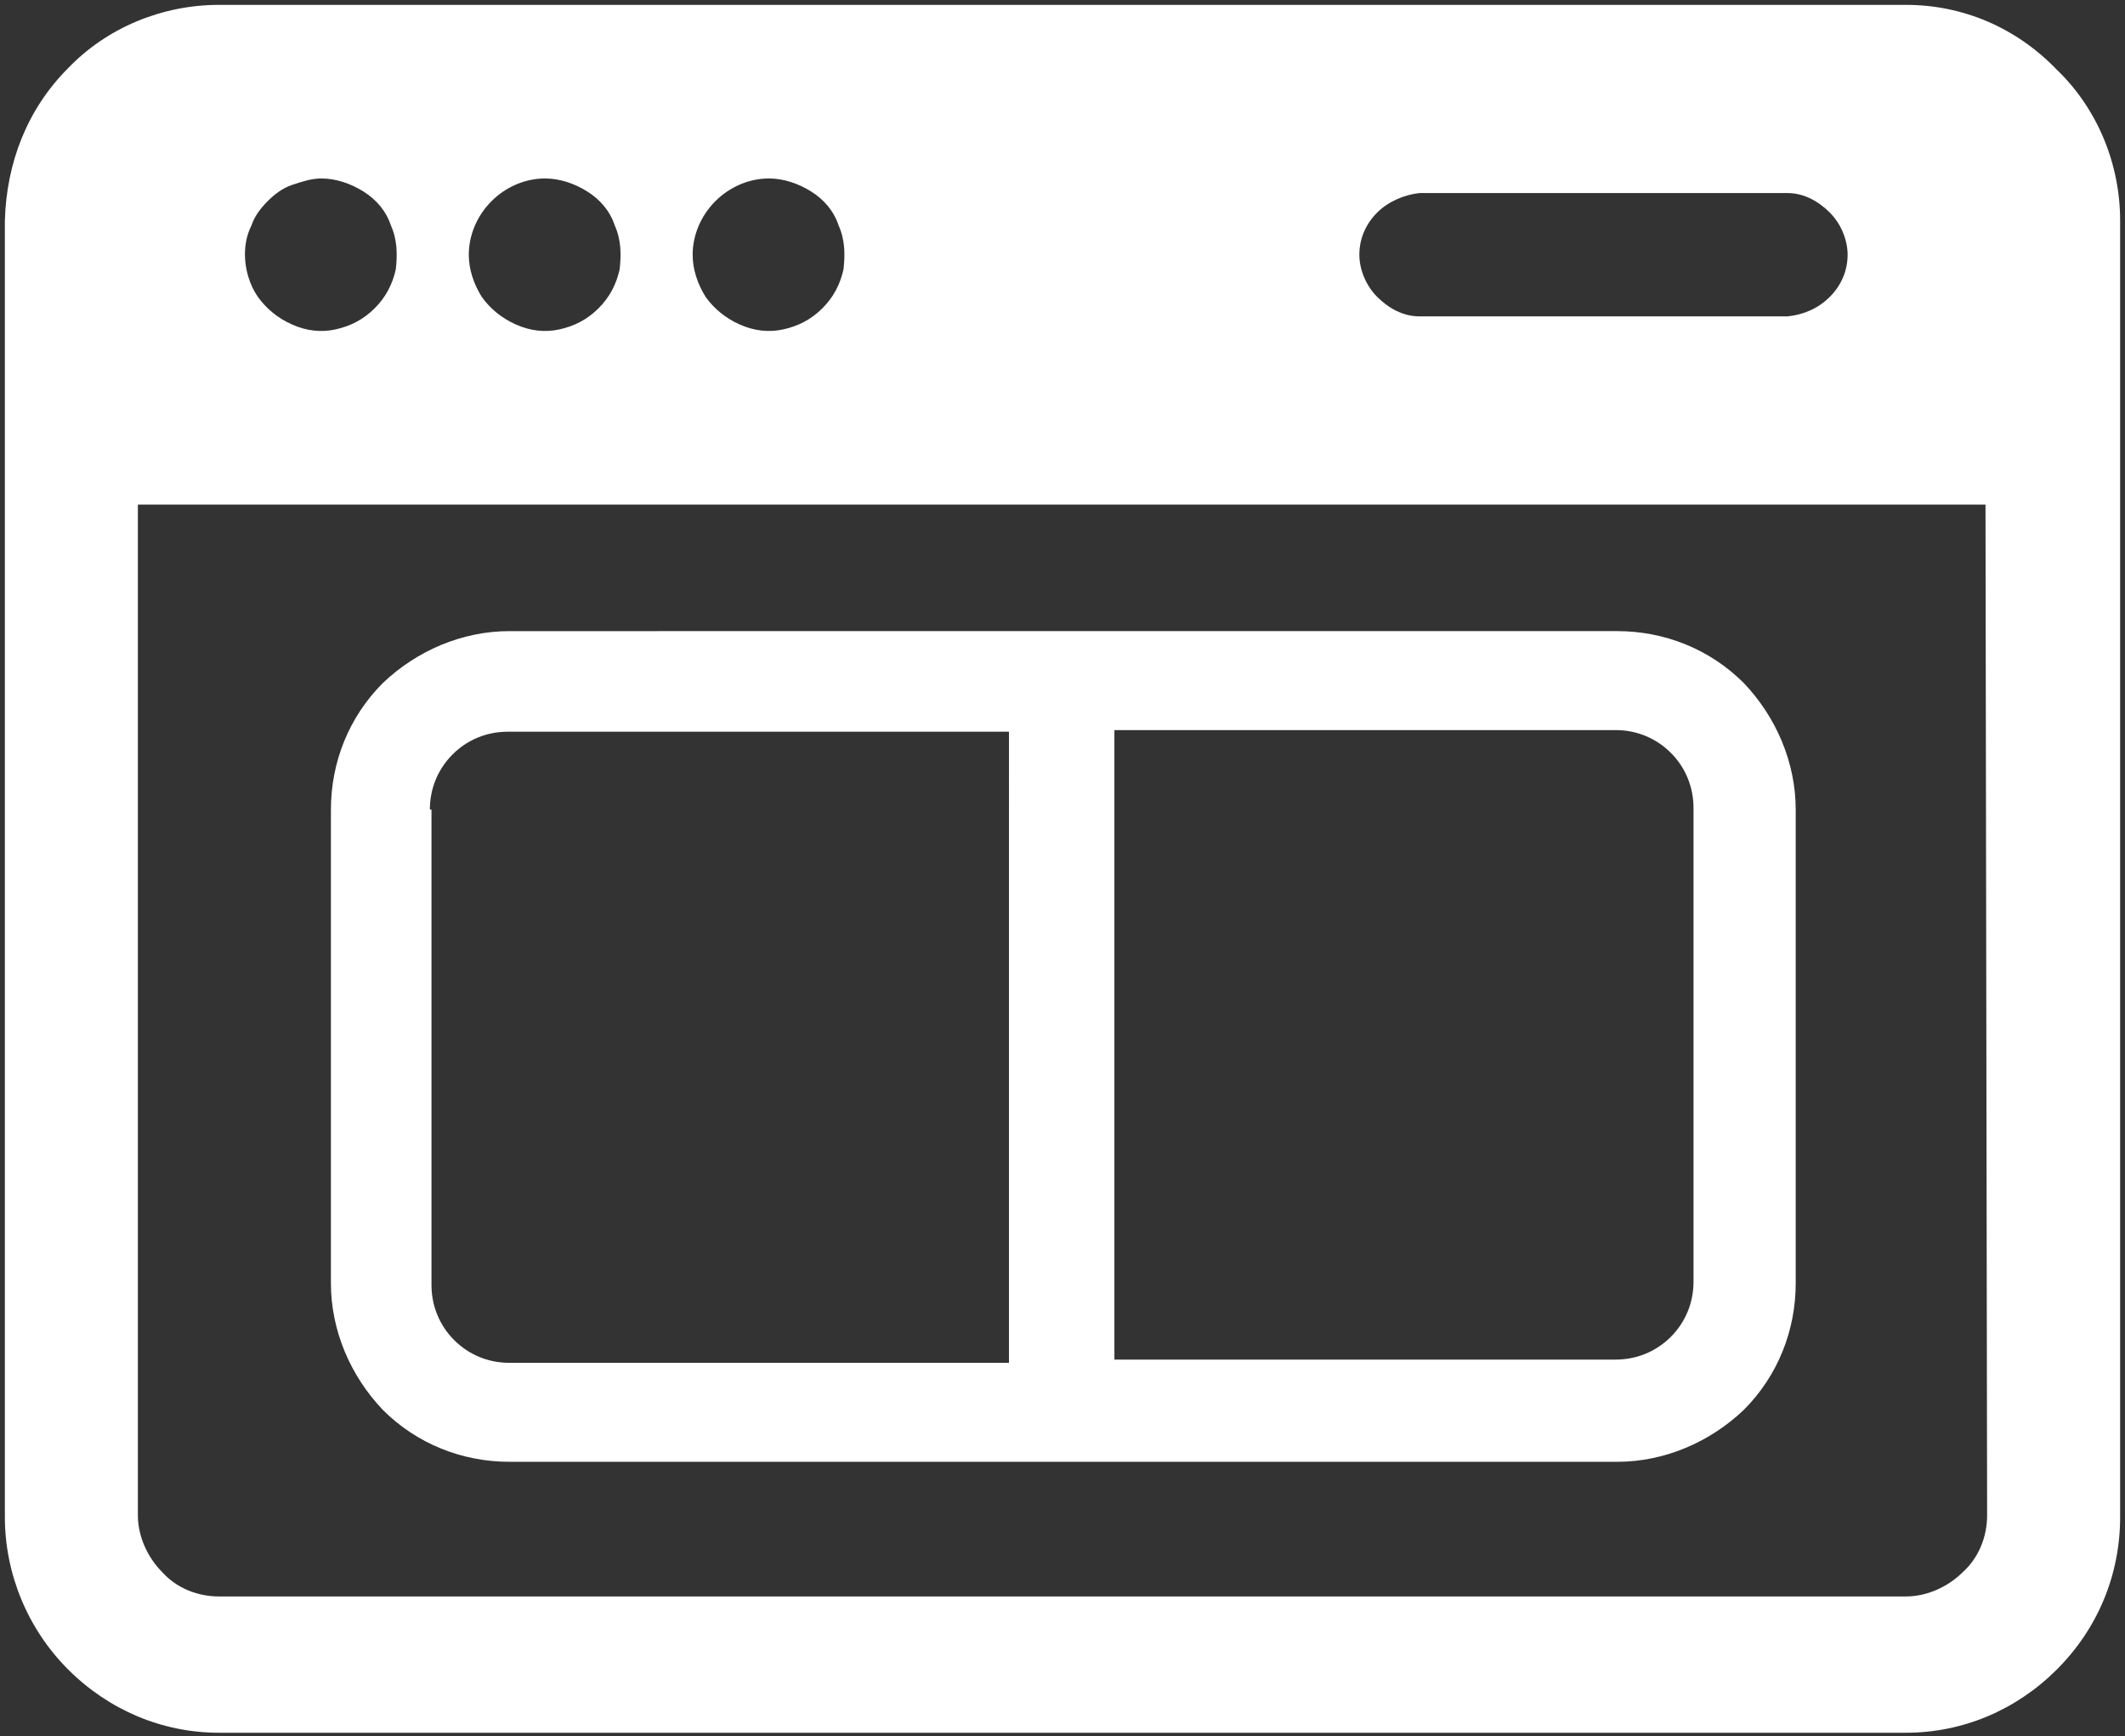
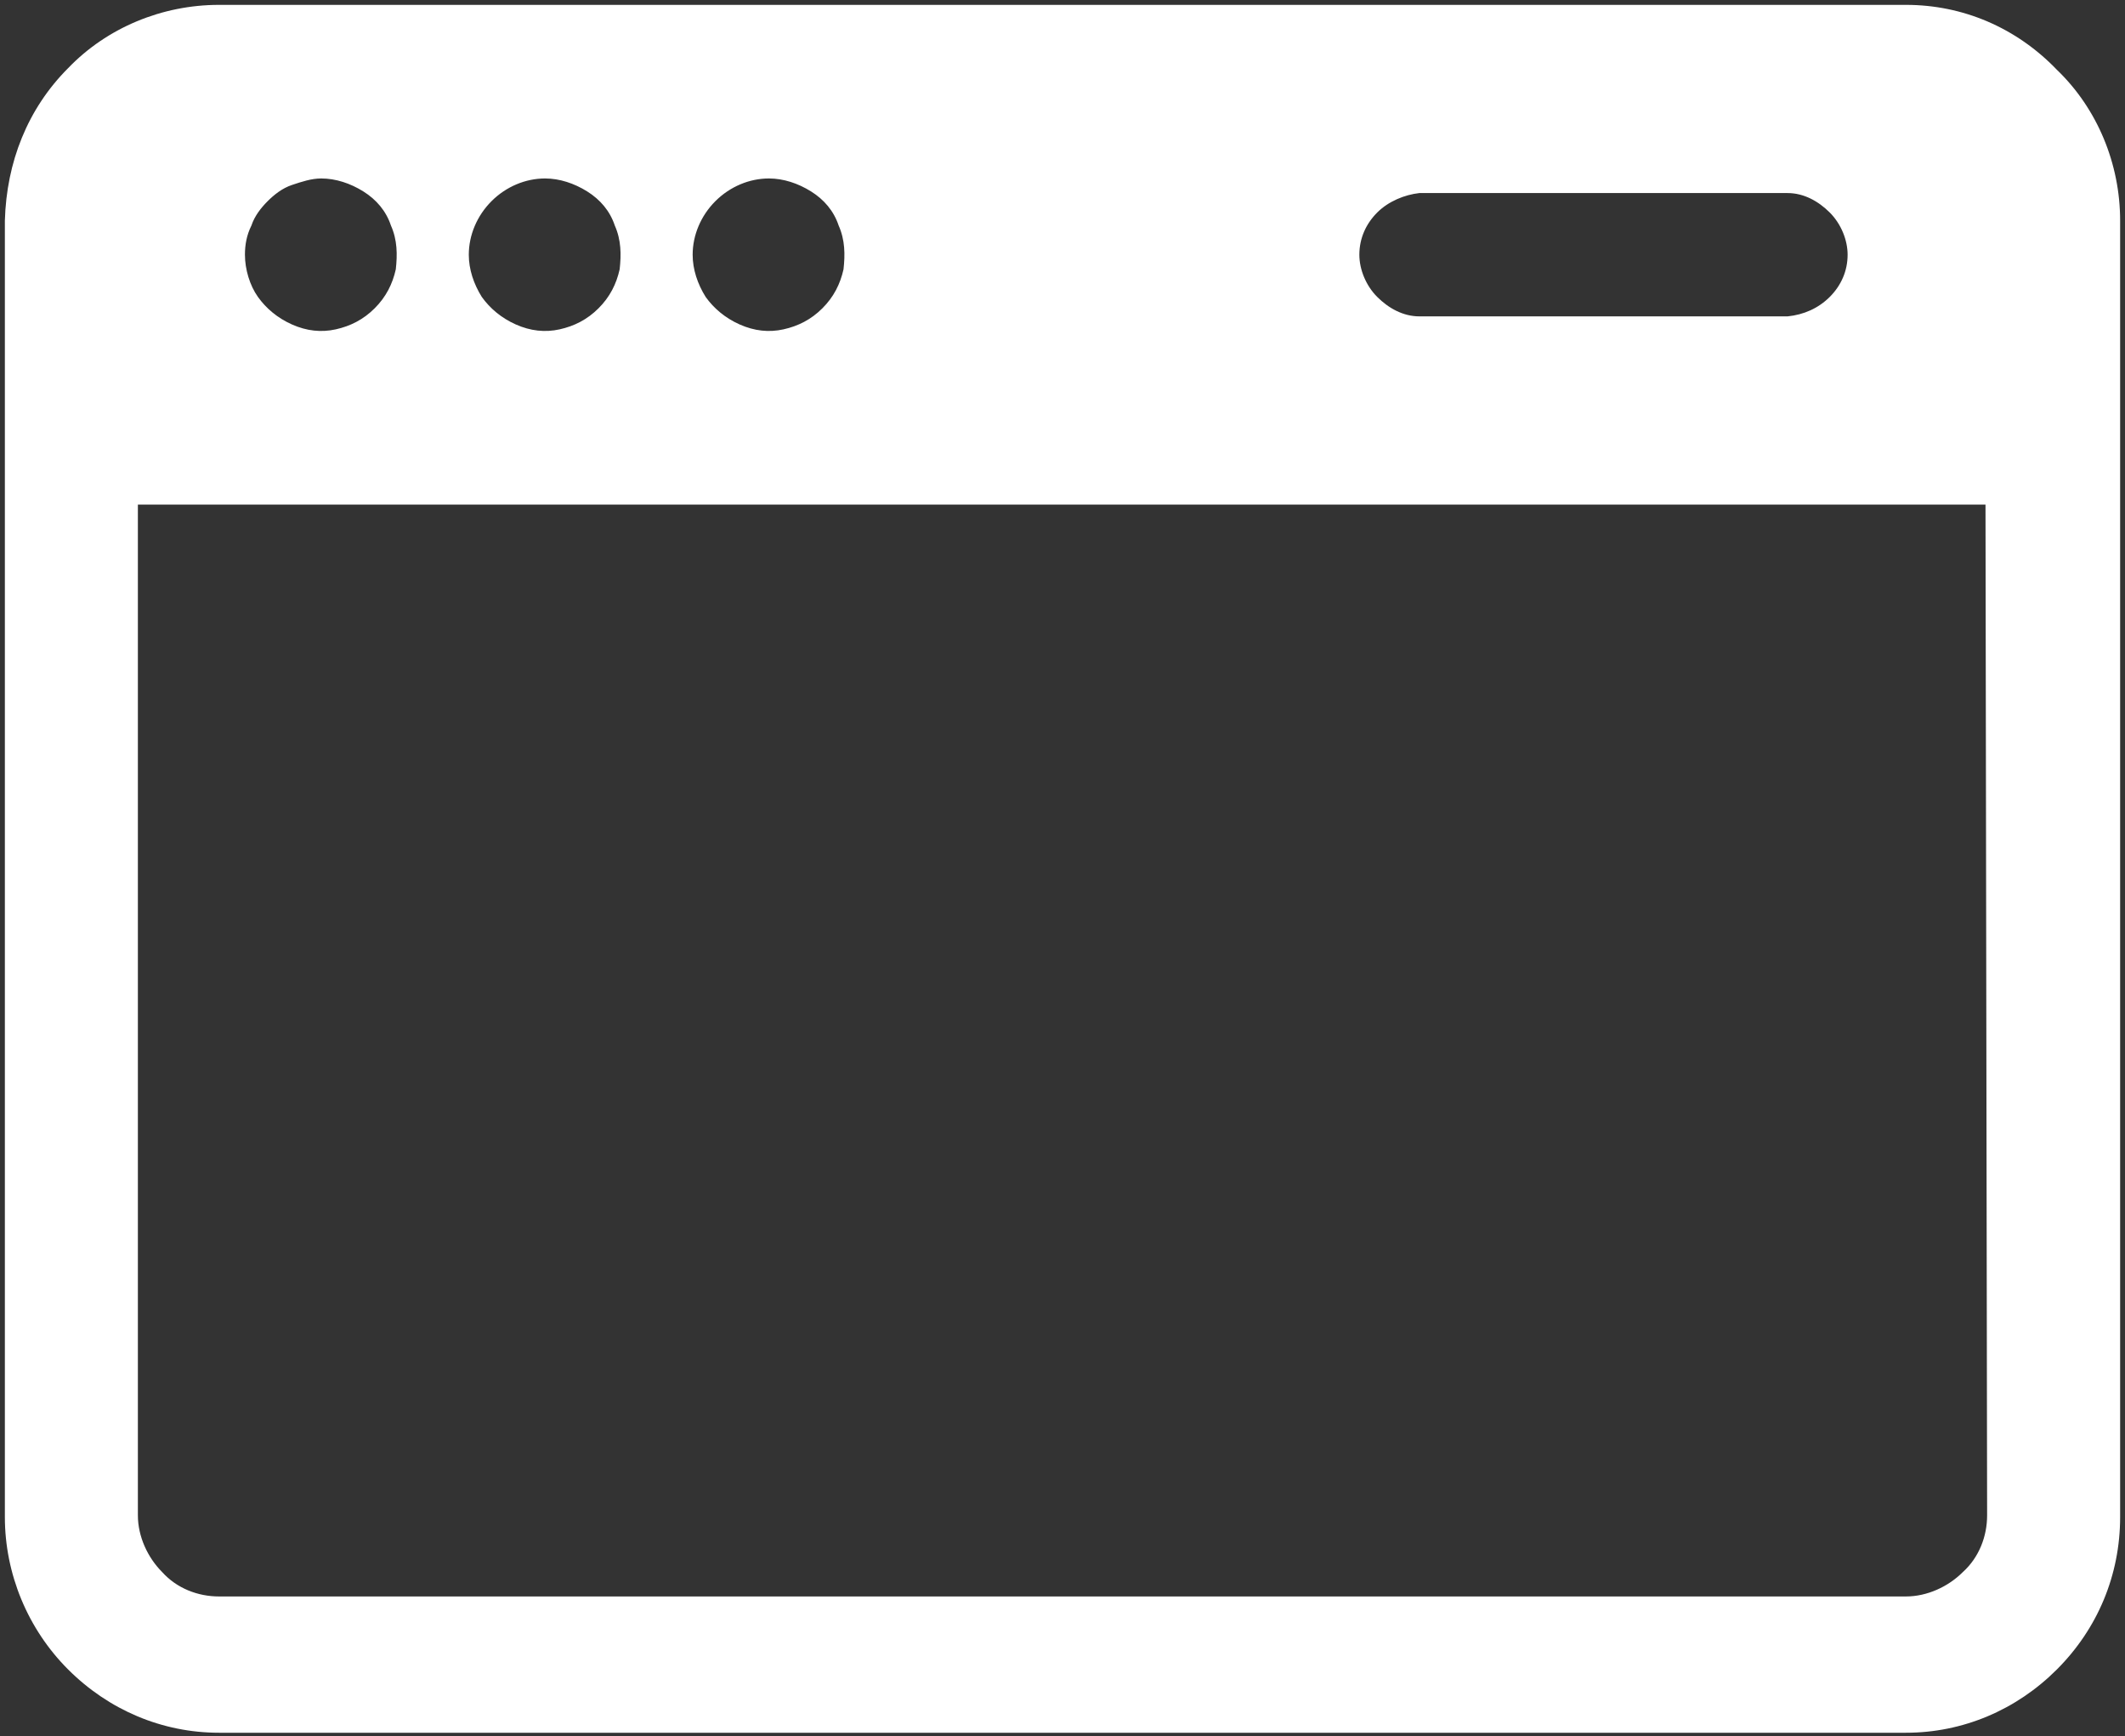
<svg xmlns="http://www.w3.org/2000/svg" version="1.1" id="Layer_1" x="0px" y="0px" viewBox="0 0 131 107" style="enable-background:new 0 0 131 107;" xml:space="preserve">
  <rect x="0" y="0" width="131" height="107" fill="#333333" stroke="none" />
  <style type="text/css">
	.st0{fill:#FFFFFF;}
</style>
  <g>
    <g>
      <path class="st0" d="M117.5,0.3H13.5c-3.5,0-6.9,1.4-9.3,3.9C1.7,6.7,0.4,10,0.3,13.6v79.9c0,3.5,1.4,6.9,3.9,9.4    c2.5,2.5,5.8,3.9,9.3,3.9h104c3.5,0,6.8-1.4,9.3-3.9c2.5-2.5,3.9-5.8,3.9-9.4V13.6c0-3.5-1.4-6.9-3.9-9.3    C124.3,1.7,121,0.3,117.5,0.3z M87.5,11.9h22.7c1,0,1.9,0.5,2.6,1.2c0.7,0.7,1.1,1.7,1.1,2.6c0,1-0.4,1.9-1.1,2.6    c-0.7,0.7-1.6,1.1-2.6,1.2H87.5c-1,0-1.9-0.5-2.6-1.2c-0.7-0.7-1.1-1.7-1.1-2.6c0-1,0.4-1.9,1.1-2.6C85.6,12.4,86.6,12,87.5,11.9z     M47.4,11c0.9,0,1.8,0.3,2.6,0.8c0.8,0.5,1.4,1.2,1.7,2.1c0.4,0.9,0.4,1.8,0.3,2.7c-0.2,0.9-0.6,1.7-1.3,2.4    c-0.7,0.7-1.5,1.1-2.4,1.3c-0.9,0.2-1.8,0.1-2.7-0.3s-1.6-1-2.1-1.7c-0.5-0.8-0.8-1.7-0.8-2.6c0-1.2,0.5-2.4,1.4-3.3    C45,11.5,46.2,11,47.4,11z M33.6,11c0.9,0,1.8,0.3,2.6,0.8c0.8,0.5,1.4,1.2,1.7,2.1c0.4,0.9,0.4,1.8,0.3,2.7    c-0.2,0.9-0.6,1.7-1.3,2.4c-0.7,0.7-1.5,1.1-2.4,1.3c-0.9,0.2-1.8,0.1-2.7-0.3c-0.9-0.4-1.6-1-2.1-1.7c-0.5-0.8-0.8-1.7-0.8-2.6    c0-1.2,0.5-2.4,1.4-3.3C31.2,11.5,32.4,11,33.6,11L33.6,11z M19.8,11c0.9,0,1.8,0.3,2.6,0.8c0.8,0.5,1.4,1.2,1.7,2.1    c0.4,0.9,0.4,1.8,0.3,2.7c-0.2,0.9-0.6,1.7-1.3,2.4c-0.7,0.7-1.5,1.1-2.4,1.3c-0.9,0.2-1.8,0.1-2.7-0.3c-0.9-0.4-1.6-1-2.1-1.7    s-0.8-1.7-0.8-2.6c0-0.6,0.1-1.2,0.4-1.8c0.2-0.6,0.6-1.1,1-1.5c0.4-0.4,0.9-0.8,1.5-1C18.6,11.2,19.2,11,19.8,11z M122.5,93.4    c0,1.3-0.5,2.6-1.5,3.5c-0.9,0.9-2.2,1.5-3.5,1.5H13.5c-1.3,0-2.6-0.5-3.5-1.5c-0.9-0.9-1.5-2.2-1.5-3.5V31.1h113.9L122.5,93.4z" />
-       <path class="st0" d="M31.4,90.1h68.3c2.9,0,5.7-1.2,7.8-3.2c2.1-2.1,3.2-4.9,3.2-7.8V49.9c0-2.9-1.2-5.7-3.2-7.8    c-2.1-2.1-4.9-3.2-7.8-3.2H31.4c-2.9,0-5.7,1.2-7.8,3.2c-2.1,2.1-3.2,4.9-3.2,7.8v29.2c0,2.9,1.2,5.7,3.2,7.8    C25.7,89,28.5,90.1,31.4,90.1z M68.7,45h30.9c1.3,0,2.5,0.5,3.4,1.4c0.9,0.9,1.4,2.1,1.4,3.4v29.2c0,1.3-0.5,2.5-1.4,3.4    c-0.9,0.9-2.1,1.4-3.4,1.4H68.7V45z M26.5,49.9c0-1.3,0.5-2.5,1.4-3.4c0.9-0.9,2.1-1.4,3.4-1.4h30.9V84H31.4    c-1.3,0-2.5-0.5-3.4-1.4c-0.9-0.9-1.4-2.1-1.4-3.4V49.9z" />
    </g>
  </g>
</svg>